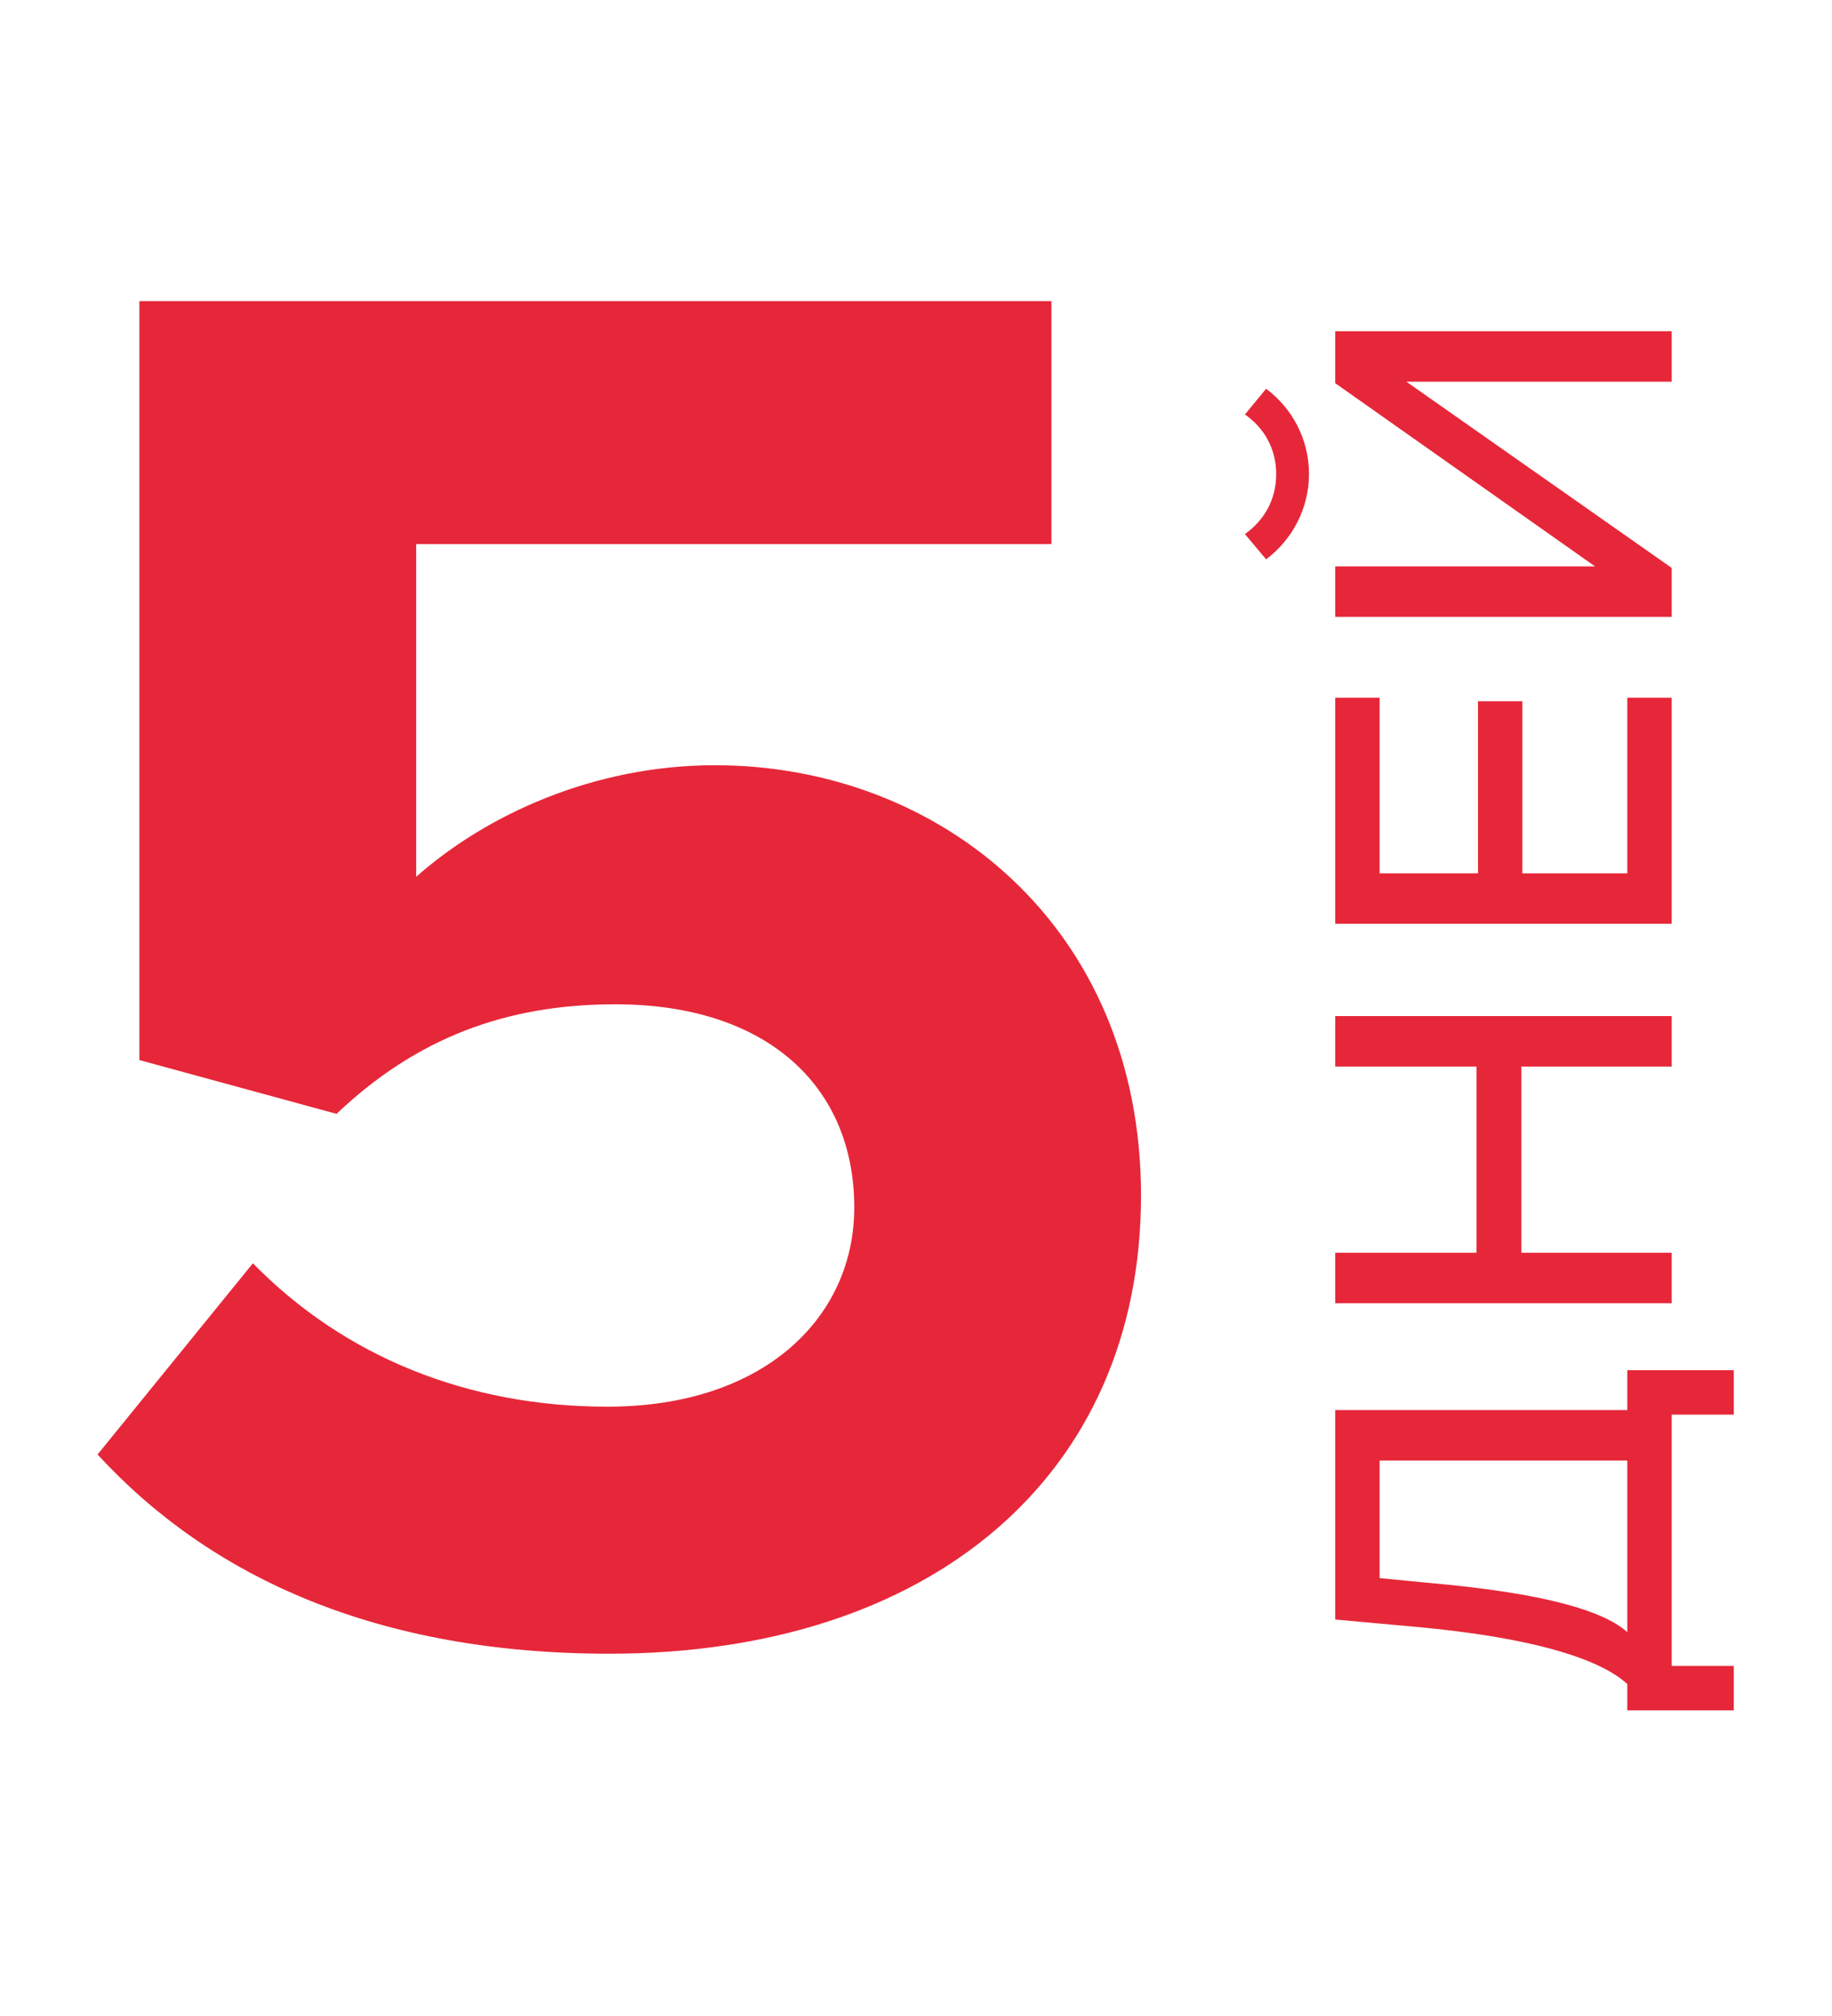
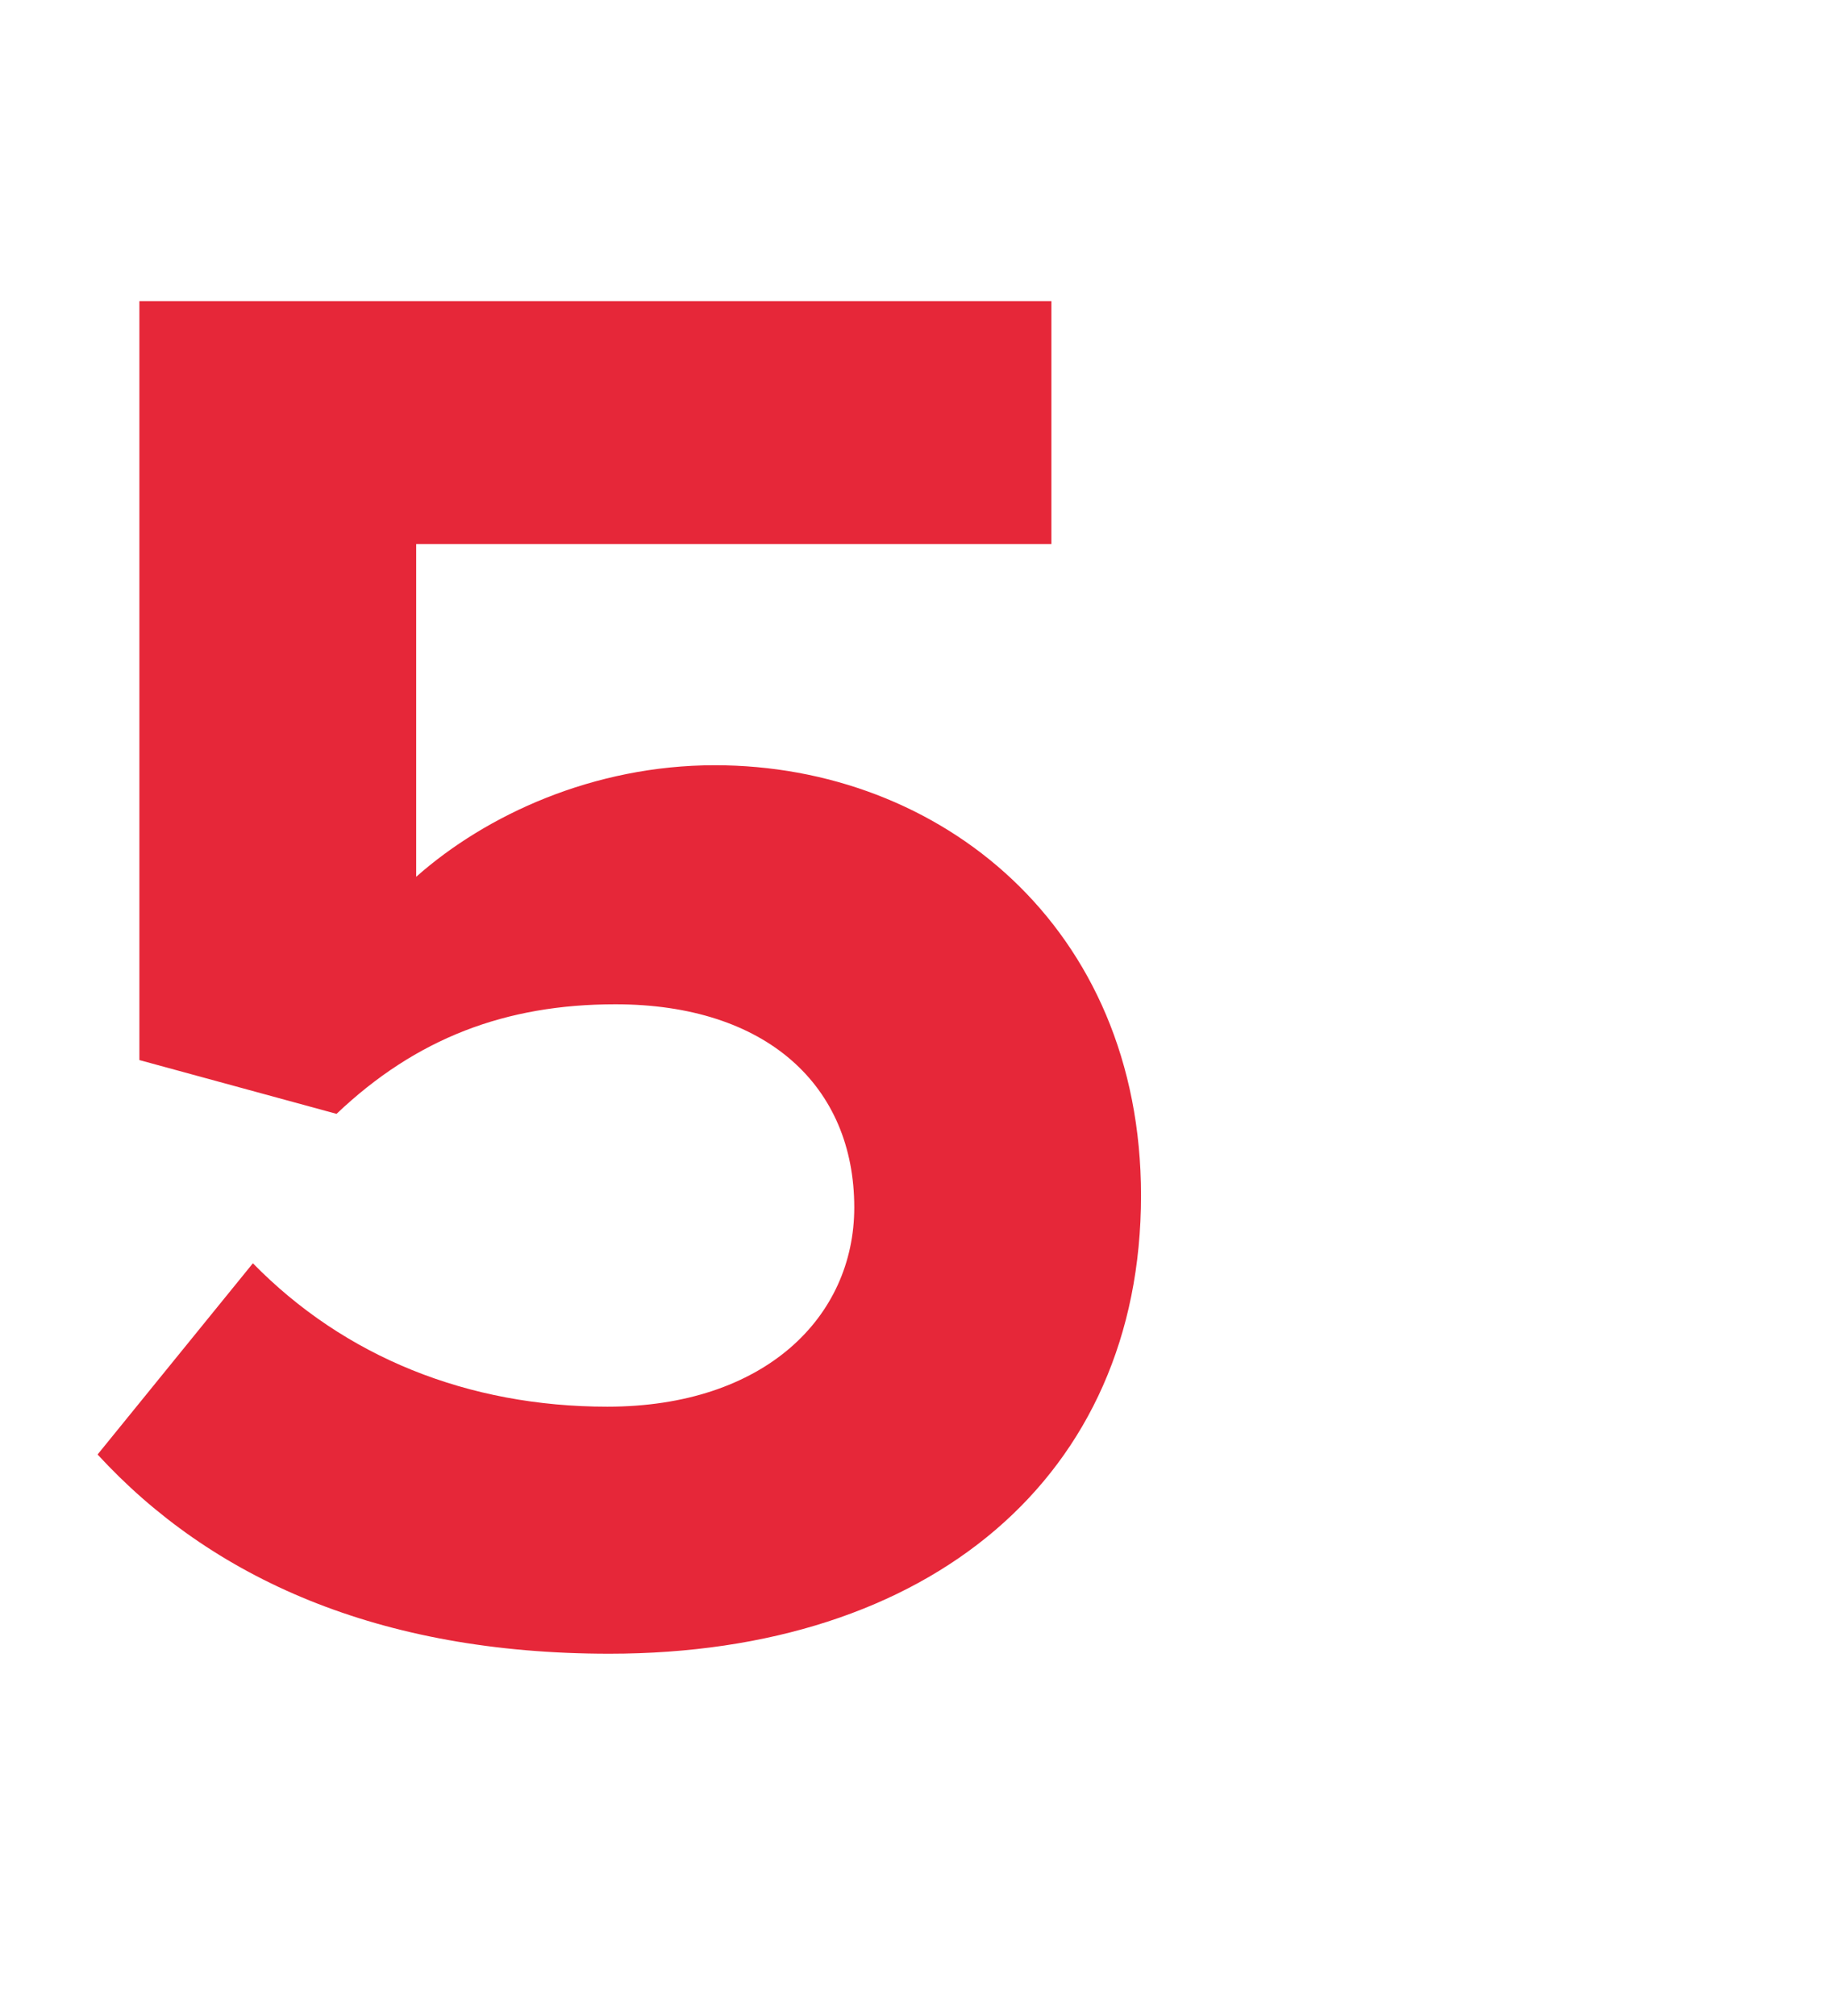
<svg xmlns="http://www.w3.org/2000/svg" width="80" height="88" viewBox="0 0 80 88" fill="none">
  <path d="M4.261 63.49C9.217 68.882 16.522 72.186 26.609 72.186C40.609 72.186 49.826 64.447 49.826 52.186C49.826 40.447 41.044 33.403 31.217 33.403C25.913 33.403 21.217 35.577 18.174 38.273V23.751H45.913V13.143H6.087V46.273L14.696 48.621C18.174 45.316 22.087 43.838 26.87 43.838C33.478 43.838 37.304 47.403 37.304 52.708C37.304 57.49 33.391 61.403 26.522 61.403C20.435 61.403 15.043 59.23 11.043 55.143L4.261 63.49Z" fill="#E62739" />
-   <path d="M71.061 74.658L75.71 74.658L75.71 72.719L73 72.719L73 61.749L75.71 61.749L75.71 59.81L71.061 59.81L71.061 61.551L58.307 61.551L58.307 70.693L62.162 71.045C67.801 71.596 70.136 72.653 71.061 73.512L71.061 74.658ZM62.294 69.085L60.245 68.886L60.245 63.754L71.061 63.754L71.061 71.243C70.114 70.406 67.845 69.569 62.294 69.085ZM73 46.555L73 44.352L58.307 44.352L58.307 46.555L64.475 46.555L64.475 54.684L58.307 54.684L58.307 56.887L73 56.887L73 54.684L66.435 54.684L66.435 46.555L73 46.555ZM73 40.325L73 30.456L71.061 30.456L71.061 38.122L66.479 38.122L66.479 30.61L64.541 30.61L64.541 38.122L60.245 38.122L60.245 30.456L58.307 30.456L58.307 40.325L73 40.325ZM57.161 20.692C57.161 19.172 56.434 17.828 55.289 16.969L54.364 18.093C55.223 18.688 55.729 19.613 55.729 20.692C55.729 21.794 55.223 22.697 54.364 23.314L55.289 24.415C56.434 23.556 57.161 22.19 57.161 20.692ZM58.307 26.926L73 26.926L73 24.79L61.413 16.661L73 16.661L73 14.458L58.307 14.458L58.307 16.727L69.652 24.723L58.307 24.723L58.307 26.926Z" fill="#E62739" />
</svg>